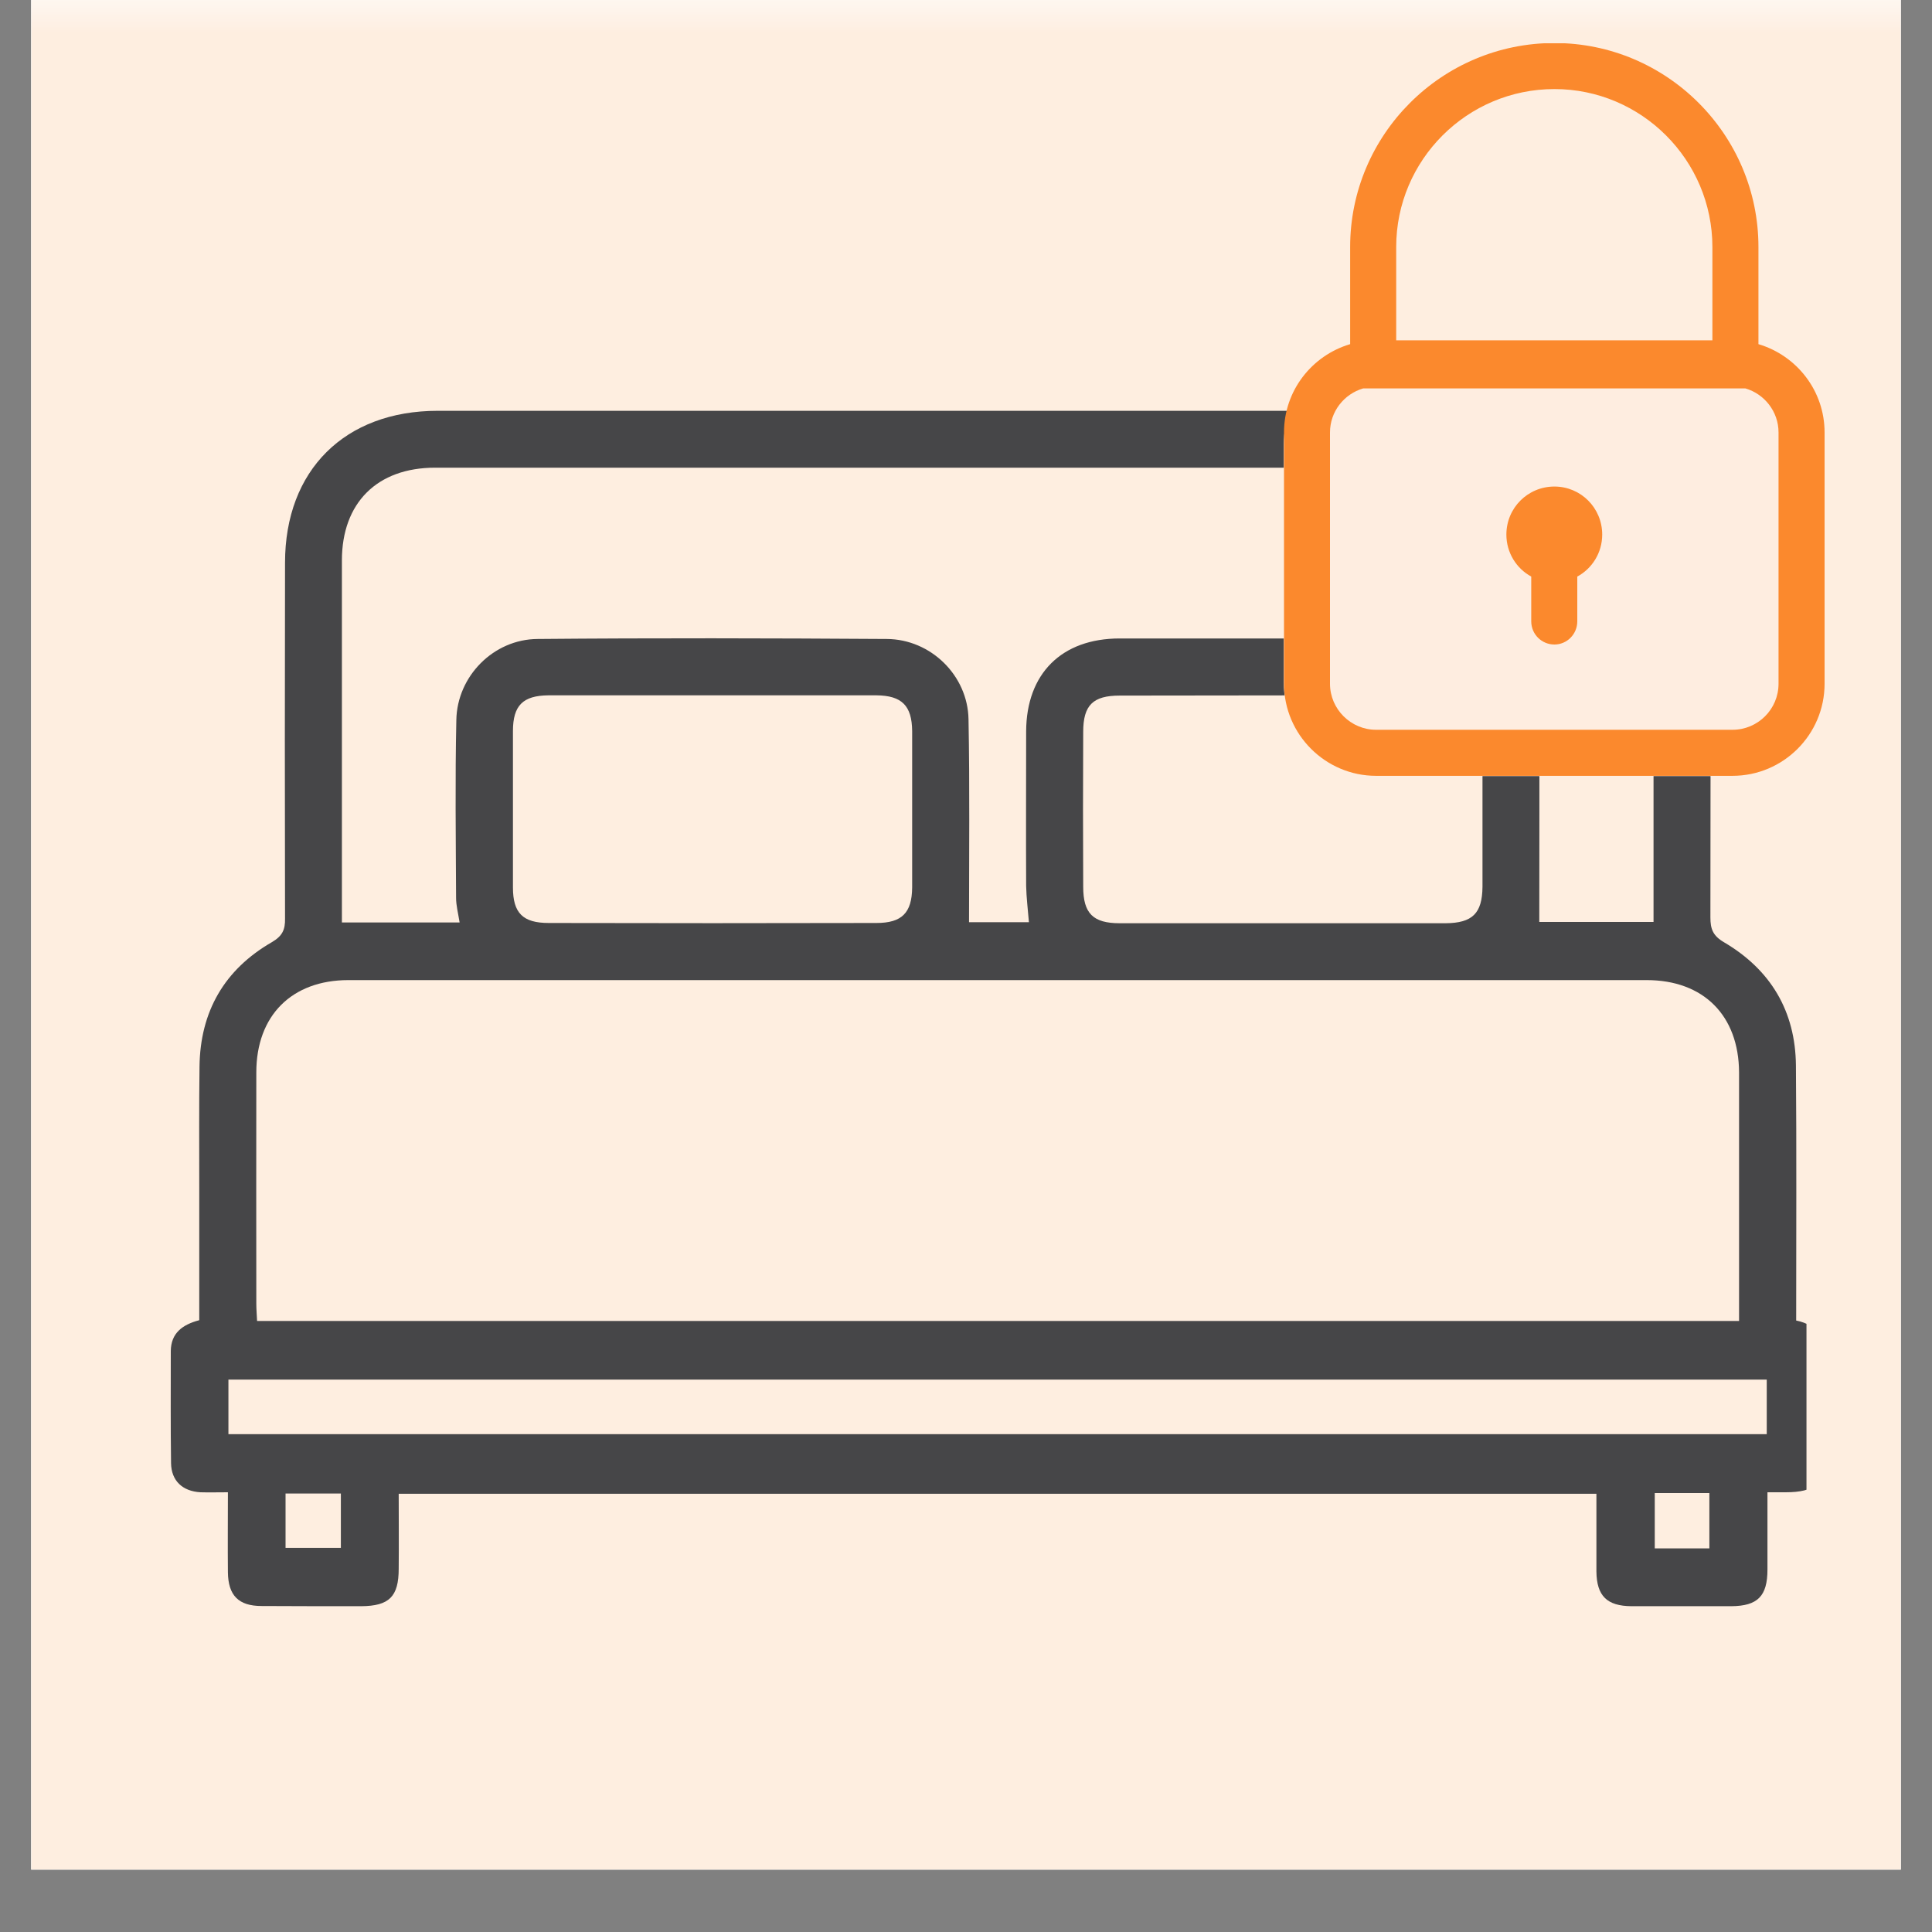
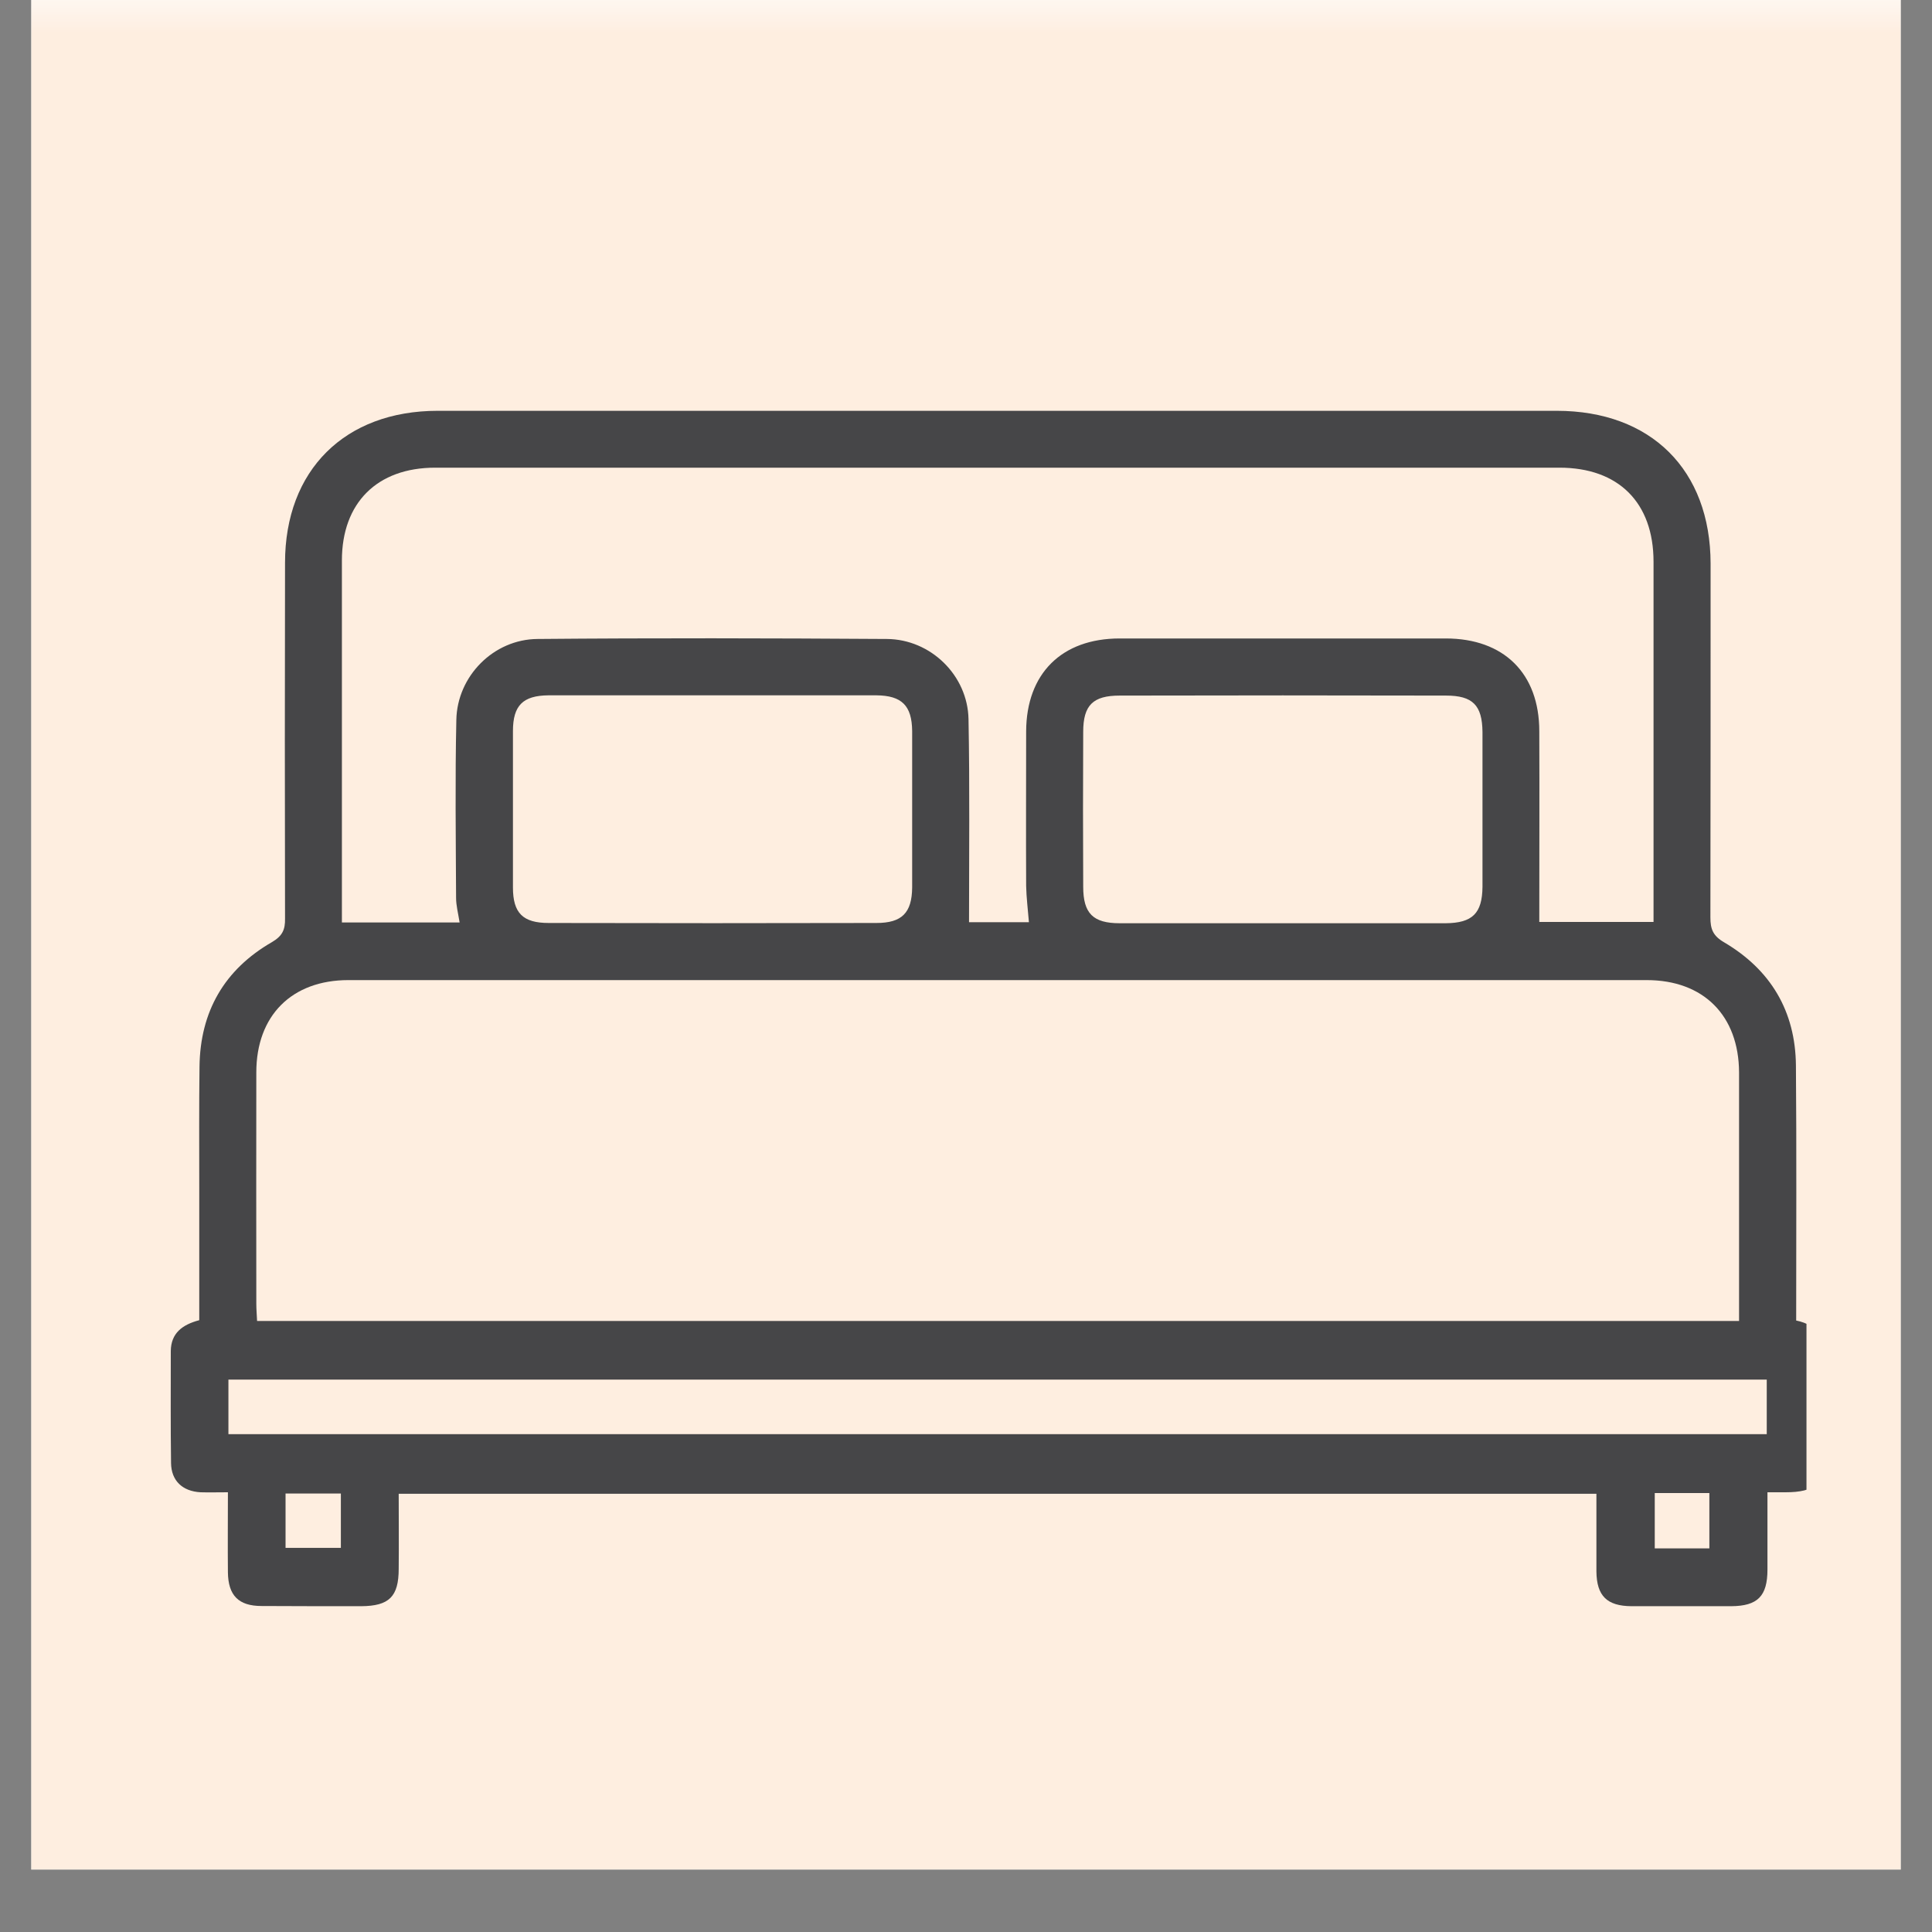
<svg xmlns="http://www.w3.org/2000/svg" width="40" zoomAndPan="magnify" viewBox="0 0 30 30" height="40" preserveAspectRatio="xMidYMid meet" version="1.0">
  <rect x="0" y="0" width="30" height="30" fill="#808080" stroke="none" />
  <defs>
    <filter x="0%" y="0%" width="100%" height="100%" id="0cf69d96aa">
      <feColorMatrix values="0 0 0 0 1 0 0 0 0 1 0 0 0 0 1 0 0 0 1 0" color-interpolation-filters="sRGB" />
    </filter>
    <clipPath id="6c3369e398">
      <path d="M 0.484 0 L 29.516 0 L 29.516 29.031 L 0.484 29.031 Z M 0.484 0 " clip-rule="nonzero" />
    </clipPath>
    <mask id="676fb20089">
      <g filter="url(#0cf69d96aa)">
        <rect x="-3" width="36" fill="#000000" y="-3" height="36" fill-opacity="0.14" />
      </g>
    </mask>
    <clipPath id="3f71e35243">
      <path d="M 0.484 0 L 29.516 0 L 29.516 29.031 L 0.484 29.031 Z M 0.484 0 " clip-rule="nonzero" />
    </clipPath>
    <clipPath id="1867921a8f">
      <path d="M 31.523 0.234 L 31.523 28.797 C 31.523 29.598 30.875 30.246 30.074 30.246 L -0.109 30.246 C -0.91 30.246 -1.562 29.598 -1.562 28.797 L -1.562 0.234 C -1.562 -0.566 -0.91 -1.215 -0.109 -1.215 L 30.074 -1.215 C 30.875 -1.215 31.523 -0.566 31.523 0.234 Z M 31.523 0.234 " clip-rule="nonzero" />
    </clipPath>
    <clipPath id="6333736d4c">
      <path d="M 0.484 0 L 29.516 0 L 29.516 29.031 L 0.484 29.031 Z M 0.484 0 " clip-rule="nonzero" />
    </clipPath>
    <clipPath id="2d8e80f8de">
      <path d="M 31.523 0.234 L 31.523 28.797 C 31.523 29.598 30.875 30.246 30.074 30.246 L -0.109 30.246 C -0.91 30.246 -1.562 29.598 -1.562 28.797 L -1.562 0.234 C -1.562 -0.566 -0.91 -1.215 -0.109 -1.215 L 30.074 -1.215 C 30.875 -1.215 31.523 -0.566 31.523 0.234 Z M 31.523 0.234 " clip-rule="nonzero" />
    </clipPath>
    <clipPath id="711c8116b7">
      <rect x="0" width="30" y="0" height="30" />
    </clipPath>
    <clipPath id="756040ddea">
      <rect x="0" width="30" y="0" height="30" />
    </clipPath>
    <clipPath id="2ac3eba0eb">
      <path d="M 2.648 6.363 L 28.051 6.363 L 28.051 25 L 2.648 25 Z M 2.648 6.363 " clip-rule="nonzero" />
    </clipPath>
    <clipPath id="933268761d">
      <path d="M 0.934 5.449 L 9.367 5.449 L 9.367 12.051 L 0.934 12.051 Z M 0.934 5.449 " clip-rule="nonzero" />
    </clipPath>
    <clipPath id="9347079f6b">
      <path d="M 9.344 6.898 L 9.344 10.602 C 9.344 10.984 9.191 11.355 8.922 11.625 C 8.648 11.898 8.281 12.051 7.895 12.051 L 2.383 12.051 C 2 12.051 1.629 11.898 1.359 11.625 C 1.086 11.355 0.934 10.984 0.934 10.602 L 0.934 6.898 C 0.934 6.516 1.086 6.148 1.359 5.875 C 1.629 5.602 2 5.449 2.383 5.449 L 7.895 5.449 C 8.281 5.449 8.648 5.602 8.922 5.875 C 9.191 6.148 9.344 6.516 9.344 6.898 Z M 9.344 6.898 " clip-rule="nonzero" />
    </clipPath>
    <clipPath id="837b71ce40">
      <path d="M 0.934 0.449 L 9.355 0.449 L 9.355 7.051 L 0.934 7.051 Z M 0.934 0.449 " clip-rule="nonzero" />
    </clipPath>
    <clipPath id="5e35784a71">
      <path d="M 9.344 1.898 L 9.344 5.602 C 9.344 5.984 9.191 6.355 8.922 6.625 C 8.648 6.898 8.281 7.051 7.895 7.051 L 2.383 7.051 C 2 7.051 1.629 6.898 1.359 6.625 C 1.086 6.355 0.934 5.984 0.934 5.602 L 0.934 1.898 C 0.934 1.516 1.086 1.148 1.359 0.875 C 1.629 0.602 2 0.449 2.383 0.449 L 7.895 0.449 C 8.281 0.449 8.648 0.602 8.922 0.875 C 9.191 1.148 9.344 1.516 9.344 1.898 Z M 9.344 1.898 " clip-rule="nonzero" />
    </clipPath>
    <clipPath id="f32d30f374">
      <rect x="0" width="10" y="0" height="8" />
    </clipPath>
    <clipPath id="0d6059569c">
      <path d="M 0.934 0.672 L 9.469 0.672 L 9.469 12.051 L 0.934 12.051 Z M 0.934 0.672 " clip-rule="nonzero" />
    </clipPath>
    <clipPath id="e89b0b991f">
-       <rect x="0" width="10" y="0" height="13" />
-     </clipPath>
+       </clipPath>
  </defs>
  <g clip-path="url(#6c3369e398)">
-     <path fill="#ffffff" d="M 0.484 0 L 29.516 0 L 29.516 29.031 L 0.484 29.031 Z M 0.484 0 " fill-opacity="1" fill-rule="nonzero" />
    <path fill="#ffffff" d="M 0.484 0 L 29.516 0 L 29.516 29.031 L 0.484 29.031 Z M 0.484 0 " fill-opacity="1" fill-rule="nonzero" />
    <g mask="url(#676fb20089)">
      <g transform="matrix(1, 0, 0, 1, 0, 0)">
        <g clip-path="url(#756040ddea)">
          <g clip-path="url(#3f71e35243)">
            <g clip-path="url(#1867921a8f)">
              <g transform="matrix(1, 0, 0, 1, 0, 0)">
                <g clip-path="url(#711c8116b7)">
                  <g clip-path="url(#6333736d4c)">
                    <g clip-path="url(#2d8e80f8de)">
                      <rect x="-10.92" width="51.84" fill="#f58220" y="-10.92" height="51.84" fill-opacity="1" />
                    </g>
                  </g>
                </g>
              </g>
            </g>
          </g>
        </g>
      </g>
    </g>
  </g>
  <g clip-path="url(#2ac3eba0eb)">
    <path fill="#464648" d="M 27.887 20.504 C 28.258 20.578 28.348 20.824 28.336 21.156 C 28.32 21.625 28.332 22.098 28.332 22.566 C 28.332 23.035 28.191 23.172 27.723 23.172 C 27.641 23.172 27.559 23.172 27.445 23.172 C 27.445 23.586 27.445 23.977 27.445 24.371 C 27.445 24.785 27.293 24.938 26.883 24.941 C 26.363 24.941 25.848 24.941 25.332 24.941 C 24.953 24.938 24.793 24.781 24.789 24.402 C 24.789 24.008 24.789 23.613 24.789 23.195 L 6.191 23.195 C 6.191 23.578 6.195 23.969 6.191 24.359 C 6.191 24.793 6.043 24.938 5.609 24.941 C 5.094 24.941 4.578 24.941 4.062 24.938 C 3.703 24.938 3.543 24.773 3.539 24.414 C 3.535 24.012 3.539 23.605 3.539 23.172 C 3.383 23.172 3.246 23.176 3.113 23.172 C 2.832 23.156 2.66 22.992 2.656 22.719 C 2.648 22.137 2.652 21.559 2.652 20.977 C 2.656 20.703 2.828 20.57 3.094 20.5 C 3.094 19.816 3.094 19.125 3.094 18.438 C 3.094 17.812 3.09 17.184 3.098 16.559 C 3.109 15.707 3.484 15.055 4.223 14.629 C 4.383 14.535 4.43 14.438 4.426 14.262 C 4.422 12.422 4.422 10.582 4.426 8.738 C 4.426 7.301 5.355 6.379 6.797 6.379 C 12.59 6.379 18.379 6.379 24.172 6.379 C 25.637 6.379 26.559 7.297 26.562 8.75 C 26.562 10.582 26.562 12.414 26.559 14.246 C 26.559 14.426 26.598 14.531 26.773 14.633 C 27.496 15.059 27.879 15.703 27.887 16.543 C 27.898 17.859 27.891 19.176 27.891 20.504 Z M 27.004 20.512 C 27.004 19.207 27.004 17.93 27.004 16.652 C 27 15.77 26.453 15.219 25.57 15.219 C 18.852 15.219 12.129 15.219 5.41 15.219 C 4.531 15.219 3.98 15.77 3.98 16.652 C 3.977 17.848 3.98 19.047 3.98 20.242 C 3.98 20.332 3.988 20.418 3.992 20.512 Z M 7.137 14.324 C 7.113 14.176 7.082 14.059 7.082 13.941 C 7.078 13.02 7.066 12.102 7.086 11.18 C 7.098 10.5 7.664 9.926 8.348 9.922 C 10.152 9.906 11.961 9.91 13.77 9.922 C 14.453 9.926 15.027 10.488 15.039 11.168 C 15.059 12.215 15.047 13.262 15.047 14.32 L 15.977 14.32 C 15.961 14.121 15.938 13.941 15.934 13.758 C 15.93 12.957 15.934 12.156 15.934 11.355 C 15.938 10.461 16.484 9.914 17.387 9.914 C 19.074 9.914 20.762 9.914 22.449 9.914 C 23.352 9.914 23.902 10.457 23.902 11.355 C 23.906 12.344 23.902 13.328 23.902 14.316 L 25.676 14.316 C 25.676 14.207 25.676 14.117 25.676 14.027 C 25.676 12.258 25.676 10.492 25.676 8.723 C 25.676 7.805 25.133 7.262 24.215 7.262 C 18.398 7.262 12.578 7.262 6.758 7.262 C 5.855 7.262 5.309 7.809 5.309 8.703 C 5.309 10.488 5.309 12.277 5.309 14.062 C 5.309 14.148 5.309 14.234 5.309 14.324 Z M 11.062 10.797 C 10.215 10.797 9.367 10.797 8.516 10.797 C 8.121 10.801 7.965 10.953 7.965 11.352 C 7.965 12.16 7.965 12.973 7.965 13.781 C 7.965 14.18 8.121 14.332 8.52 14.332 C 10.215 14.336 11.914 14.336 13.609 14.332 C 14.004 14.332 14.16 14.176 14.164 13.781 C 14.164 12.969 14.164 12.16 14.164 11.352 C 14.16 10.957 14.004 10.801 13.609 10.797 C 12.762 10.797 11.91 10.797 11.062 10.797 Z M 19.902 14.336 C 20.754 14.336 21.602 14.336 22.449 14.336 C 22.863 14.332 23.016 14.184 23.02 13.77 C 23.02 12.969 23.02 12.168 23.02 11.367 C 23.016 10.949 22.867 10.801 22.453 10.801 C 20.766 10.797 19.074 10.797 17.387 10.801 C 16.973 10.801 16.82 10.949 16.82 11.363 C 16.816 12.164 16.816 12.969 16.82 13.77 C 16.82 14.184 16.973 14.336 17.387 14.336 C 18.227 14.336 19.066 14.336 19.906 14.336 Z M 3.547 22.27 L 27.434 22.27 L 27.434 21.422 L 3.547 21.422 Z M 4.434 24.035 L 5.293 24.035 L 5.293 23.191 L 4.434 23.191 Z M 25.695 23.184 L 25.695 24.043 L 26.543 24.043 L 26.543 23.184 Z M 25.695 23.184 " fill-opacity="1" fill-rule="nonzero" />
  </g>
  <g transform="matrix(1, 0, 0, 1, 19, 0)">
    <g clip-path="url(#e89b0b991f)">
      <g clip-path="url(#933268761d)">
        <g clip-path="url(#9347079f6b)">
          <g transform="matrix(1, 0, 0, 1, 0, 5)">
            <g clip-path="url(#f32d30f374)">
              <g clip-path="url(#837b71ce40)">
                <g clip-path="url(#5e35784a71)">
                  <path fill="#feede0" d="M 0.934 0.449 L 9.34 0.449 L 9.34 7.051 L 0.934 7.051 Z M 0.934 0.449 " fill-opacity="1" fill-rule="nonzero" />
                </g>
              </g>
            </g>
          </g>
        </g>
      </g>
      <g clip-path="url(#0d6059569c)">
        <path fill="#fb892d" d="M 8.305 5.344 L 8.305 3.836 C 8.305 2.09 6.883 0.668 5.137 0.668 C 3.387 0.668 1.965 2.09 1.965 3.836 L 1.965 5.344 C 1.371 5.52 0.938 6.066 0.938 6.715 L 0.938 10.617 C 0.938 11.406 1.582 12.047 2.367 12.047 L 7.902 12.047 C 8.691 12.047 9.332 11.406 9.332 10.617 L 9.332 6.715 C 9.332 6.066 8.898 5.52 8.305 5.344 Z M 5.137 1.383 C 6.488 1.383 7.59 2.484 7.59 3.836 L 7.59 5.285 L 2.68 5.285 L 2.68 3.836 C 2.68 2.484 3.781 1.383 5.137 1.383 Z M 8.617 10.617 C 8.617 11.012 8.297 11.332 7.902 11.332 L 2.367 11.332 C 1.977 11.332 1.652 11.012 1.652 10.617 L 1.652 6.715 C 1.652 6.391 1.871 6.117 2.168 6.031 L 8.102 6.031 C 8.398 6.117 8.617 6.391 8.617 6.715 Z M 8.617 10.617 " fill-opacity="1" fill-rule="nonzero" />
      </g>
      <path fill="#fb892d" d="M 5.879 8.301 C 5.879 7.887 5.547 7.555 5.137 7.555 C 4.723 7.555 4.391 7.887 4.391 8.301 C 4.391 8.582 4.547 8.828 4.777 8.953 L 4.777 9.648 C 4.777 9.848 4.938 10.008 5.137 10.008 C 5.332 10.008 5.492 9.848 5.492 9.648 L 5.492 8.953 C 5.723 8.828 5.879 8.582 5.879 8.301 Z M 5.879 8.301 " fill-opacity="1" fill-rule="nonzero" />
    </g>
  </g>
</svg>